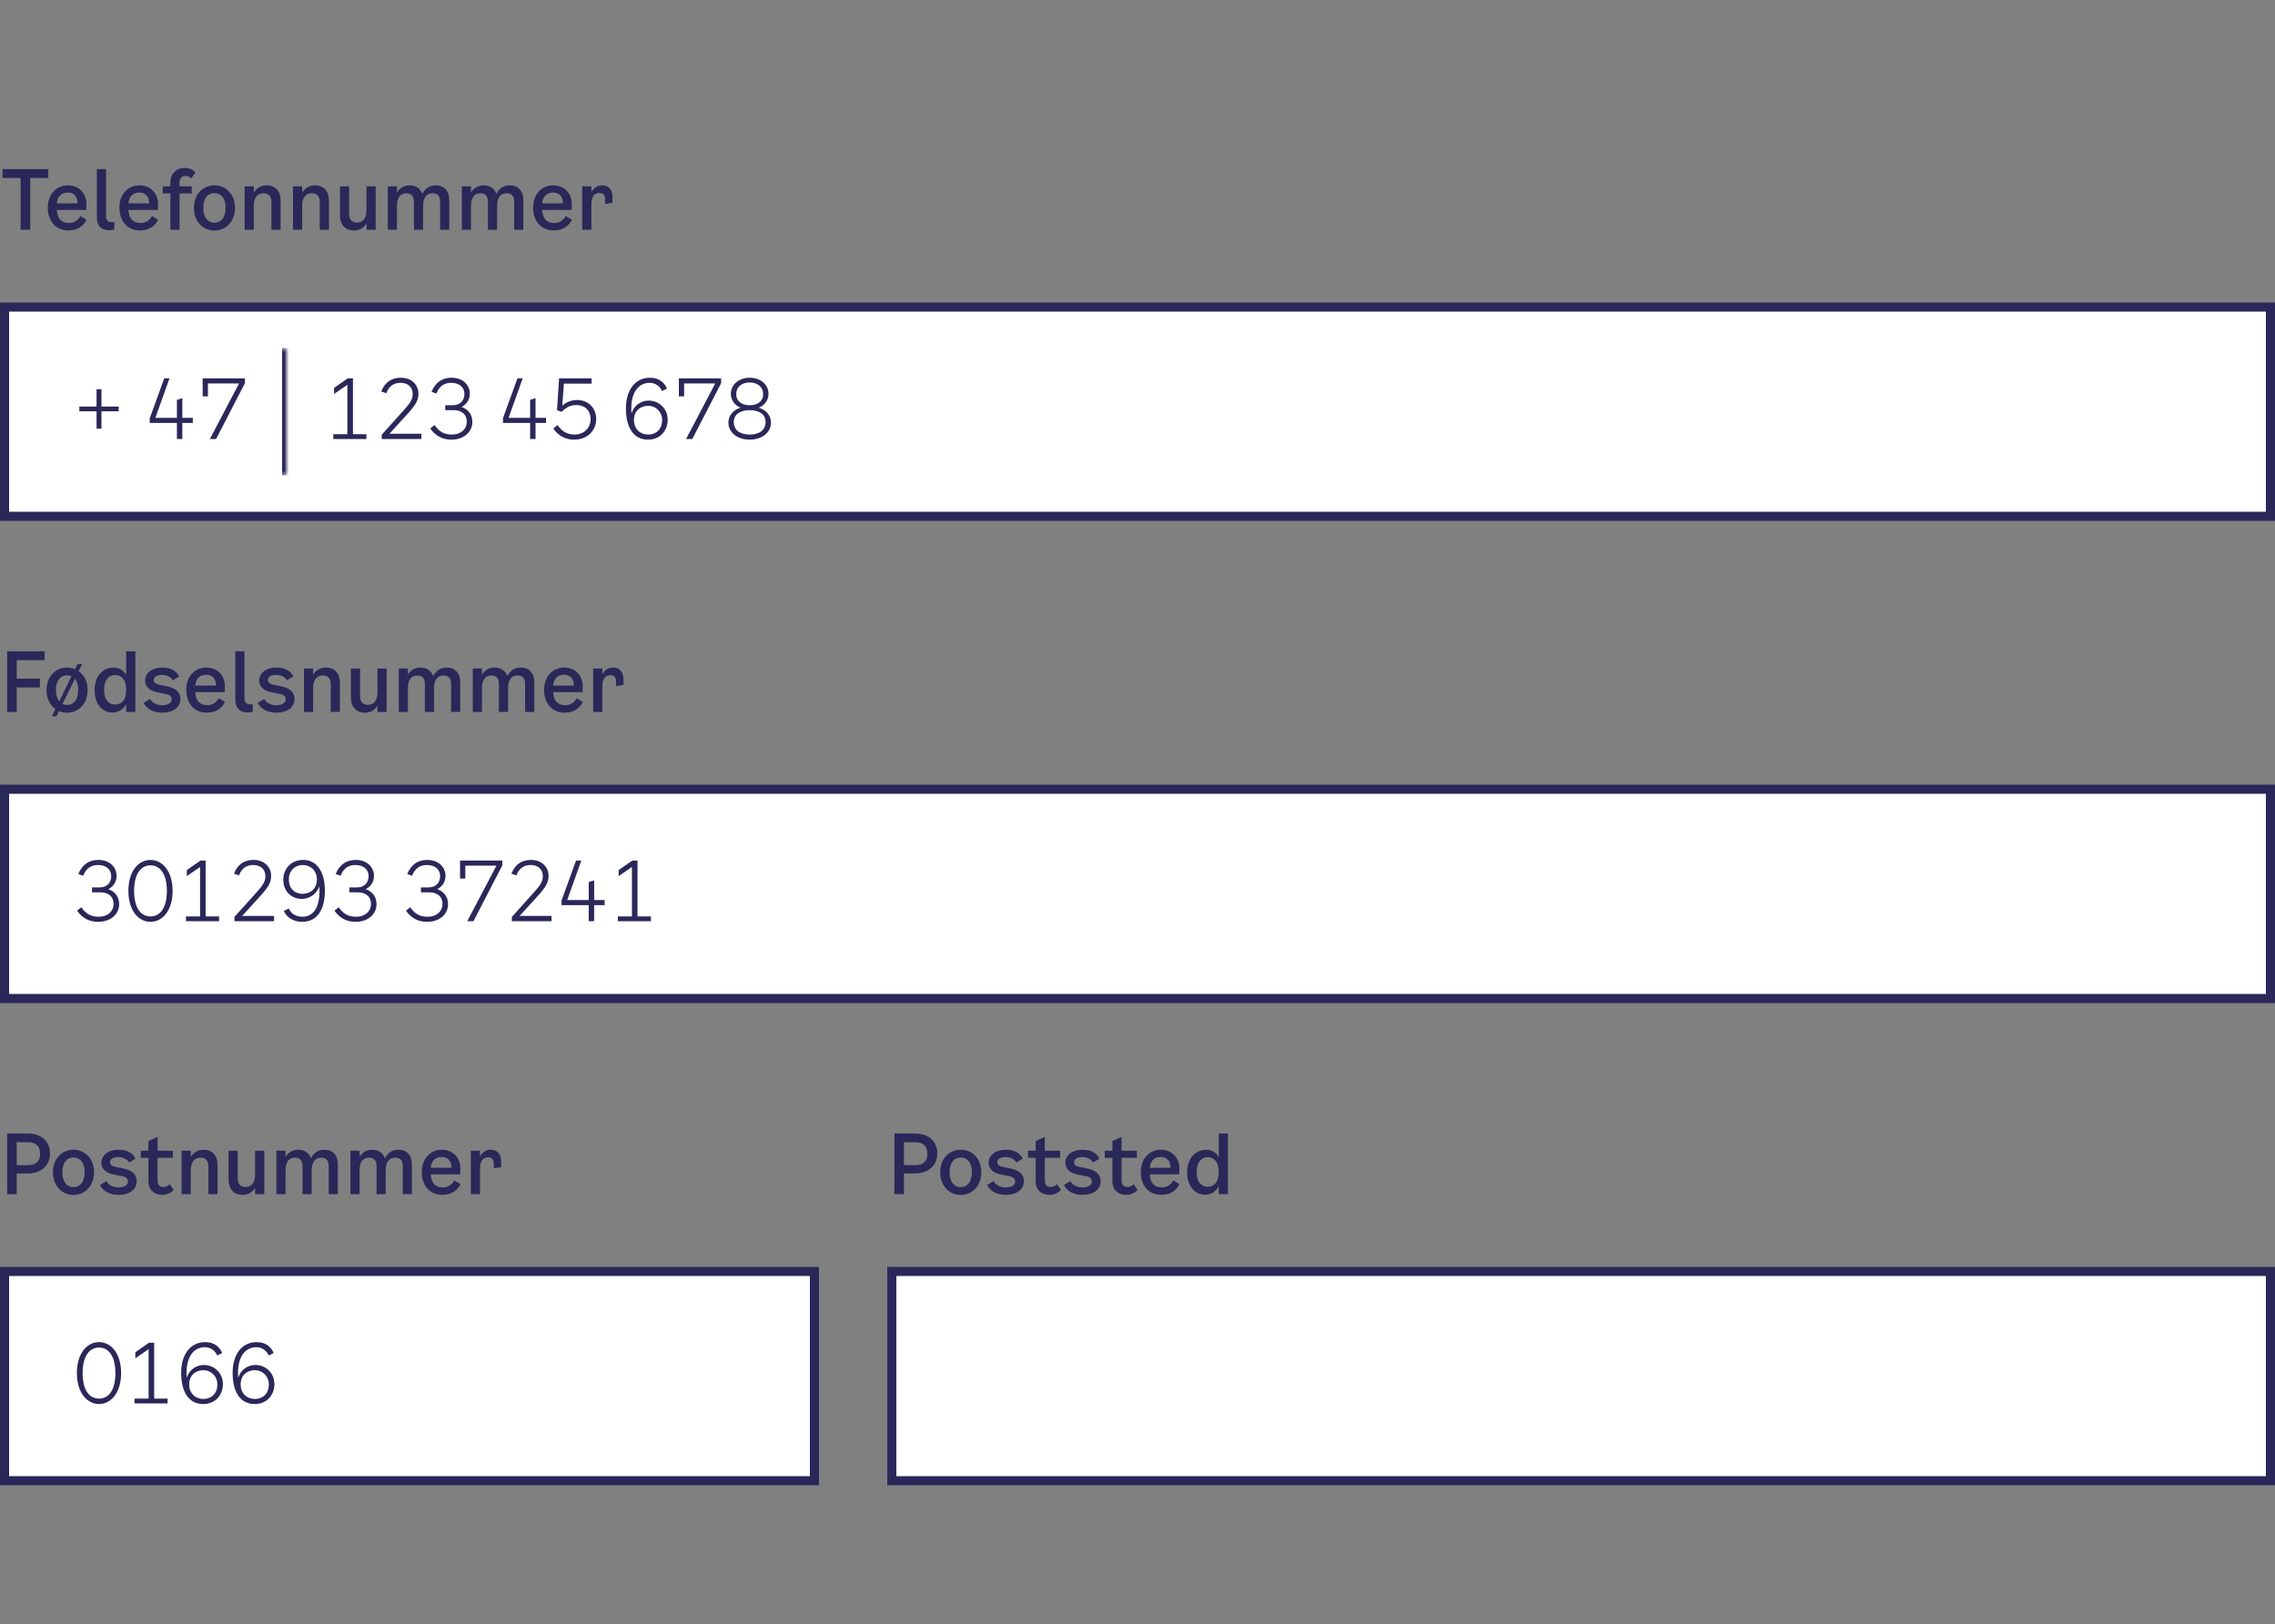
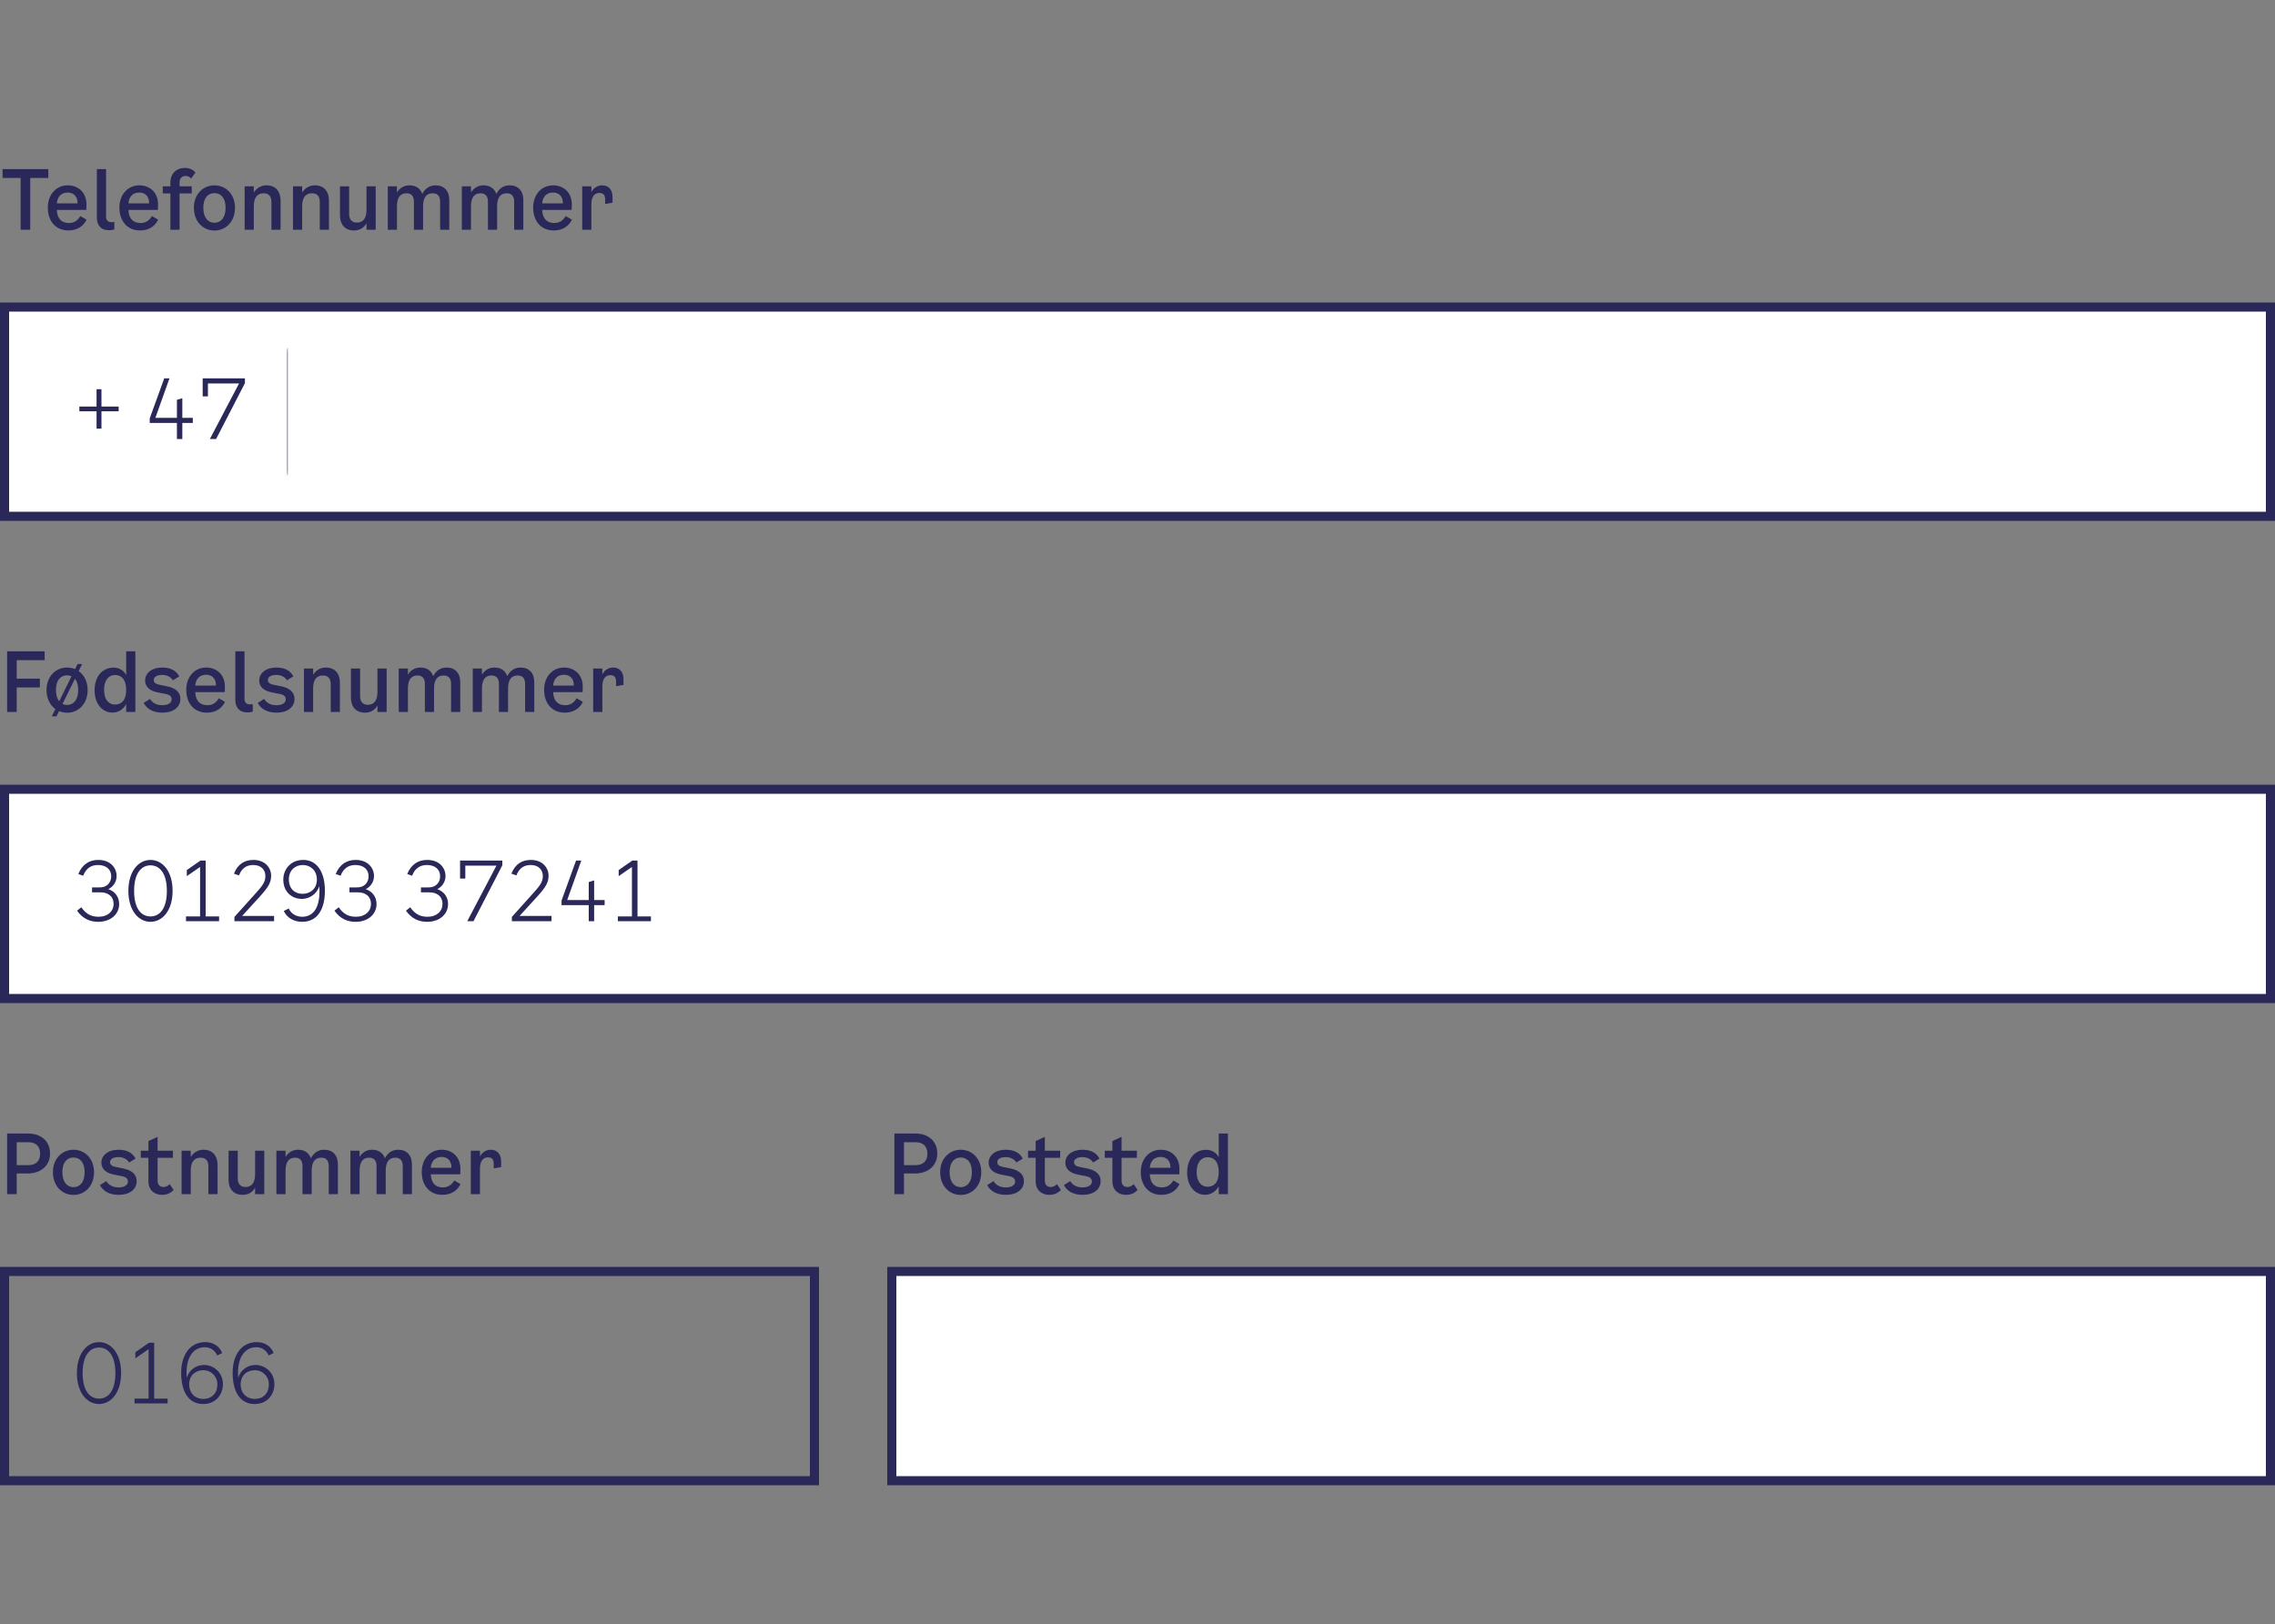
<svg xmlns="http://www.w3.org/2000/svg" width="500" height="357" viewBox="0 0 500 357" fill="none">
  <rect x="0" y="0" width="500" height="357" fill="#808080" stroke="none" />
  <path d="M3.672 156.5H1.566V143.18H9.81V145.124H3.672V149.192H8.766V151.118H3.672V156.5ZM17.282 147.536C18.488 148.364 19.262 149.822 19.262 151.676C19.262 154.736 17.229 156.68 14.745 156.68C14.114 156.68 13.521 156.554 12.963 156.32L12.405 157.472H11.379L12.171 155.87C11.001 155.024 10.226 153.566 10.226 151.676C10.226 148.688 12.242 146.744 14.745 146.744C15.374 146.744 15.95 146.87 16.491 147.086L17.049 145.97H18.056L17.282 147.536ZM12.296 151.676C12.296 152.792 12.566 153.62 13.017 154.16L15.716 148.652C15.428 148.526 15.086 148.454 14.745 148.454C13.412 148.454 12.296 149.408 12.296 151.676ZM14.745 154.97C16.095 154.97 17.192 153.926 17.192 151.676C17.192 150.542 16.904 149.732 16.473 149.21L13.736 154.754C14.043 154.898 14.384 154.97 14.745 154.97ZM27.732 143.18H29.748V156.5H27.732V154.772C26.994 156.104 25.842 156.644 24.744 156.644C22.44 156.644 20.784 154.664 20.784 151.766C20.784 148.76 22.458 146.762 24.978 146.762C26.058 146.762 27.138 147.248 27.732 148.418V143.18ZM25.284 154.88C26.742 154.88 27.732 153.89 27.732 151.658C27.732 149.444 26.76 148.382 25.284 148.382C23.898 148.382 22.872 149.498 22.872 151.658C22.872 153.8 23.898 154.88 25.284 154.88ZM31.889 149.588C31.889 147.968 33.383 146.744 35.633 146.744C37.487 146.744 38.729 147.41 39.395 148.688L37.991 149.552C37.559 148.814 36.695 148.364 35.615 148.364C34.535 148.364 33.797 148.778 33.797 149.462C33.797 150.02 34.175 150.362 35.021 150.524L36.623 150.848C38.639 151.244 39.647 152.198 39.647 153.656C39.647 155.456 38.081 156.662 35.723 156.662C33.725 156.662 32.303 155.906 31.565 154.52L32.969 153.638C33.491 154.52 34.409 155.024 35.669 155.024C36.893 155.024 37.721 154.538 37.721 153.746C37.721 153.098 37.325 152.738 36.443 152.558L34.679 152.216C32.879 151.874 31.889 150.956 31.889 149.588ZM48.079 153.494L49.447 154.286C48.907 155.474 47.647 156.662 45.469 156.662C42.643 156.662 40.933 154.574 40.933 151.64C40.933 148.742 42.787 146.744 45.325 146.744C47.575 146.744 49.429 148.256 49.429 150.956L49.393 152.144H42.913C43.021 154.16 44.011 155.024 45.595 155.024C46.765 155.024 47.575 154.394 48.079 153.494ZM45.325 148.328C44.101 148.328 43.075 148.976 42.913 150.704H47.467C47.485 149.012 46.441 148.328 45.325 148.328ZM55.55 156.446C55.172 156.554 54.794 156.608 54.398 156.608C52.58 156.608 51.716 155.528 51.716 153.782V143.18H53.732V153.638C53.732 154.466 54.218 154.844 54.956 154.844C55.136 154.844 55.334 154.826 55.55 154.772V156.446ZM56.971 149.588C56.971 147.968 58.465 146.744 60.715 146.744C62.569 146.744 63.811 147.41 64.477 148.688L63.073 149.552C62.641 148.814 61.777 148.364 60.697 148.364C59.617 148.364 58.879 148.778 58.879 149.462C58.879 150.02 59.257 150.362 60.103 150.524L61.705 150.848C63.721 151.244 64.729 152.198 64.729 153.656C64.729 155.456 63.163 156.662 60.805 156.662C58.807 156.662 57.385 155.906 56.647 154.52L58.051 153.638C58.573 154.52 59.491 155.024 60.751 155.024C61.975 155.024 62.803 154.538 62.803 153.746C62.803 153.098 62.407 152.738 61.525 152.558L59.761 152.216C57.961 151.874 56.971 150.956 56.971 149.588ZM71.608 146.744C73.552 146.744 74.704 148.004 74.704 150.074V156.5H72.688V150.398C72.688 149.084 72.058 148.49 70.96 148.49C69.538 148.49 68.818 149.48 68.818 151.334V156.5H66.802V146.96H68.818V148.328C69.466 147.32 70.42 146.744 71.608 146.744ZM82.959 146.96H84.975V156.5H82.959V155.096C82.347 156.14 81.393 156.662 80.223 156.662C78.261 156.662 77.127 155.402 77.127 153.332V146.96H79.143V153.026C79.143 154.268 79.755 154.934 80.853 154.934C82.257 154.934 82.959 153.926 82.959 152.072V146.96ZM98.148 146.744C100.057 146.744 101.155 147.986 101.155 149.984V156.5H99.138V150.326C99.138 149.066 98.544 148.49 97.501 148.49C96.097 148.49 95.394 149.462 95.394 151.334V156.5H93.379V150.326C93.379 149.066 92.784 148.49 91.74 148.49C90.355 148.49 89.653 149.462 89.653 151.334V156.5H87.636V146.96H89.653V148.31C90.3 147.284 91.237 146.744 92.388 146.744C93.847 146.744 94.8 147.446 95.215 148.634C95.862 147.374 96.871 146.744 98.148 146.744ZM114.419 146.744C116.327 146.744 117.425 147.986 117.425 149.984V156.5H115.409V150.326C115.409 149.066 114.815 148.49 113.771 148.49C112.367 148.49 111.665 149.462 111.665 151.334V156.5H109.649V150.326C109.649 149.066 109.055 148.49 108.011 148.49C106.625 148.49 105.923 149.462 105.923 151.334V156.5H103.907V146.96H105.923V148.31C106.571 147.284 107.507 146.744 108.659 146.744C110.117 146.744 111.071 147.446 111.485 148.634C112.133 147.374 113.141 146.744 114.419 146.744ZM126.73 153.494L128.098 154.286C127.558 155.474 126.298 156.662 124.12 156.662C121.294 156.662 119.584 154.574 119.584 151.64C119.584 148.742 121.438 146.744 123.976 146.744C126.226 146.744 128.08 148.256 128.08 150.956L128.044 152.144H121.564C121.672 154.16 122.662 155.024 124.246 155.024C125.416 155.024 126.226 154.394 126.73 153.494ZM123.976 148.328C122.752 148.328 121.726 148.976 121.564 150.704H126.118C126.136 149.012 125.092 148.328 123.976 148.328ZM134.741 146.744C136.127 146.744 137.027 147.662 137.027 149.3V150.56L135.407 150.848V149.876C135.407 149.012 135.101 148.418 134.165 148.418C133.139 148.418 132.383 149.102 132.383 150.92V156.5H130.367V146.96H132.383V148.238C132.923 147.176 133.913 146.744 134.741 146.744Z" fill="#2A2859" />
  <rect x="1" y="173.5" width="498" height="46" fill="white" />
  <rect x="1" y="173.5" width="498" height="46" stroke="#2A2859" stroke-width="2" />
  <path d="M23.812 195.462C25.144 195.912 26.188 197.028 26.188 198.756C26.188 200.898 24.406 202.644 21.562 202.644C19.852 202.644 18.196 201.996 16.936 200.196L17.872 199.44C18.862 200.88 19.996 201.528 21.67 201.528C23.722 201.528 24.964 200.286 24.964 198.756C24.964 197.658 24.514 197.01 23.866 196.614C23.344 196.308 22.876 196.164 22.012 196.164H20.23V195.084H21.598C22.678 195.084 23.092 194.922 23.578 194.544C24.118 194.112 24.442 193.428 24.442 192.6C24.442 191.124 23.326 190.152 21.526 190.152C20.122 190.152 18.934 190.8 18.286 192.51L17.206 192.132C18.124 189.936 19.69 189.036 21.598 189.036C24.298 189.036 25.63 190.818 25.63 192.564C25.63 193.86 24.874 194.94 23.812 195.462ZM33.074 202.644C30.446 202.644 28.214 200.16 28.214 195.84C28.214 191.52 30.428 189.036 33.074 189.036C35.72 189.036 37.934 191.52 37.934 195.84C37.934 200.16 35.702 202.644 33.074 202.644ZM33.074 201.456C35.054 201.456 36.674 199.818 36.674 195.84C36.674 191.952 35.072 190.224 33.074 190.224C31.076 190.224 29.474 191.952 29.474 195.84C29.474 199.818 31.094 201.456 33.074 201.456ZM45.197 201.456H48.149V202.5H40.877V201.456H43.973V190.584L41.057 192.6V191.268L44.045 189.18H45.197V201.456ZM53.217 201.348H60.237V202.5H51.525V201.564L56.313 196.236C57.735 194.67 58.329 193.806 58.329 192.6C58.329 191.25 57.429 190.152 55.665 190.152C54.297 190.152 53.127 190.764 52.533 192.438L51.417 192.06C52.281 189.864 53.829 189.036 55.719 189.036C58.293 189.036 59.589 190.8 59.589 192.492C59.589 193.968 59.031 194.958 57.159 197.028L53.217 201.348ZM66.403 202.644C64.549 202.644 63.019 201.708 62.371 200.25L63.469 199.71C63.991 200.952 65.233 201.528 66.421 201.528C69.157 201.528 70.453 199.062 70.183 194.832C69.517 196.704 67.879 197.604 66.331 197.604C64.297 197.604 62.263 196.2 62.263 193.356C62.263 191.268 63.721 189.036 66.655 189.036C69.625 189.036 71.407 191.628 71.407 195.804C71.407 199.71 69.877 202.644 66.403 202.644ZM66.475 196.488C68.113 196.488 69.643 195.444 69.643 193.356C69.643 191.268 68.149 190.152 66.547 190.152C64.963 190.152 63.487 191.232 63.487 193.32C63.487 195.48 64.909 196.488 66.475 196.488ZM80.38 195.462C81.712 195.912 82.756 197.028 82.756 198.756C82.756 200.898 80.974 202.644 78.13 202.644C76.42 202.644 74.764 201.996 73.504 200.196L74.44 199.44C75.43 200.88 76.564 201.528 78.238 201.528C80.29 201.528 81.532 200.286 81.532 198.756C81.532 197.658 81.082 197.01 80.434 196.614C79.912 196.308 79.444 196.164 78.58 196.164H76.798V195.084H78.166C79.246 195.084 79.66 194.922 80.146 194.544C80.686 194.112 81.01 193.428 81.01 192.6C81.01 191.124 79.894 190.152 78.094 190.152C76.69 190.152 75.502 190.8 74.854 192.51L73.774 192.132C74.692 189.936 76.258 189.036 78.166 189.036C80.866 189.036 82.198 190.818 82.198 192.564C82.198 193.86 81.442 194.94 80.38 195.462ZM96.1 195.462C97.431 195.912 98.475 197.028 98.475 198.756C98.475 200.898 96.694 202.644 93.85 202.644C92.139 202.644 90.484 201.996 89.224 200.196L90.159 199.44C91.15 200.88 92.284 201.528 93.957 201.528C96.01 201.528 97.251 200.286 97.251 198.756C97.251 197.658 96.802 197.01 96.153 196.614C95.632 196.308 95.163 196.164 94.299 196.164H92.517V195.084H93.885C94.966 195.084 95.379 194.922 95.865 194.544C96.406 194.112 96.73 193.428 96.73 192.6C96.73 191.124 95.614 190.152 93.814 190.152C92.409 190.152 91.222 190.8 90.573 192.51L89.493 192.132C90.412 189.936 91.978 189.036 93.885 189.036C96.585 189.036 97.918 190.818 97.918 192.564C97.918 193.86 97.162 194.94 96.1 195.462ZM101.113 189.18H110.401V190.224L104.065 202.5H102.697L109.105 190.296H102.265V193.14H101.113V189.18ZM114.191 201.348H121.211V202.5H112.499V201.564L117.287 196.236C118.709 194.67 119.303 193.806 119.303 192.6C119.303 191.25 118.403 190.152 116.639 190.152C115.271 190.152 114.101 190.764 113.507 192.438L112.391 192.06C113.255 189.864 114.803 189.036 116.693 189.036C119.267 189.036 120.563 190.8 120.563 192.492C120.563 193.968 120.005 194.958 118.133 197.028L114.191 201.348ZM132.885 197.856V198.972H130.581V202.5H129.393V198.972H123.417V197.964L126.603 189.18H127.755L124.659 197.856H129.393V193.896L130.581 193.536V197.856H132.885ZM140.112 201.456H143.064V202.5H135.792V201.456H138.888V190.584L135.972 192.6V191.268L138.96 189.18H140.112V201.456Z" fill="#2A2859" />
  <path d="M6.138 249.18C9.144 249.18 10.998 250.944 10.998 253.572C10.998 256.2 9.054 257.964 6.03 257.964H3.672V262.5H1.566V249.18H6.138ZM6.21 256.128C7.866 256.128 8.82 255.246 8.82 253.644C8.82 251.97 7.866 251.088 6.192 251.088H3.672V256.128H6.21ZM16.151 262.68C13.667 262.68 11.633 260.736 11.633 257.676C11.633 254.688 13.649 252.744 16.151 252.744C18.653 252.744 20.669 254.688 20.669 257.676C20.669 260.736 18.635 262.68 16.151 262.68ZM16.151 260.97C17.501 260.97 18.599 259.926 18.599 257.676C18.599 255.408 17.483 254.454 16.151 254.454C14.819 254.454 13.703 255.408 13.703 257.676C13.703 259.926 14.819 260.97 16.151 260.97ZM22.281 255.588C22.281 253.968 23.775 252.744 26.025 252.744C27.879 252.744 29.121 253.41 29.787 254.688L28.383 255.552C27.951 254.814 27.087 254.364 26.007 254.364C24.927 254.364 24.189 254.778 24.189 255.462C24.189 256.02 24.567 256.362 25.413 256.524L27.015 256.848C29.031 257.244 30.039 258.198 30.039 259.656C30.039 261.456 28.473 262.662 26.115 262.662C24.117 262.662 22.695 261.906 21.957 260.52L23.361 259.638C23.883 260.52 24.801 261.024 26.061 261.024C27.285 261.024 28.113 260.538 28.113 259.746C28.113 259.098 27.717 258.738 26.835 258.558L25.071 258.216C23.271 257.874 22.281 256.956 22.281 255.588ZM34.636 259.548C34.636 260.61 35.284 260.934 35.95 260.934C36.472 260.934 36.886 260.718 37.3 260.304L38.164 261.6C37.444 262.32 36.652 262.662 35.626 262.662C33.97 262.662 32.62 261.654 32.62 259.674V254.526H30.946V252.96H32.62V250.836L34.636 249.918V252.96H38.002V254.526H34.636V259.548ZM44.716 252.744C46.66 252.744 47.812 254.004 47.812 256.074V262.5H45.796V256.398C45.796 255.084 45.166 254.49 44.068 254.49C42.646 254.49 41.926 255.48 41.926 257.334V262.5H39.91V252.96H41.926V254.328C42.574 253.32 43.528 252.744 44.716 252.744ZM56.067 252.96H58.083V262.5H56.067V261.096C55.455 262.14 54.501 262.662 53.331 262.662C51.369 262.662 50.235 261.402 50.235 259.332V252.96H52.251V259.026C52.251 260.268 52.863 260.934 53.961 260.934C55.365 260.934 56.067 259.926 56.067 258.072V252.96ZM71.256 252.744C73.164 252.744 74.262 253.986 74.262 255.984V262.5H72.246V256.326C72.246 255.066 71.652 254.49 70.608 254.49C69.204 254.49 68.502 255.462 68.502 257.334V262.5H66.486V256.326C66.486 255.066 65.892 254.49 64.848 254.49C63.462 254.49 62.76 255.462 62.76 257.334V262.5H60.744V252.96H62.76V254.31C63.408 253.284 64.344 252.744 65.496 252.744C66.954 252.744 67.908 253.446 68.322 254.634C68.97 253.374 69.978 252.744 71.256 252.744ZM87.527 252.744C89.435 252.744 90.533 253.986 90.533 255.984V262.5H88.517V256.326C88.517 255.066 87.923 254.49 86.879 254.49C85.475 254.49 84.773 255.462 84.773 257.334V262.5H82.757V256.326C82.757 255.066 82.163 254.49 81.119 254.49C79.733 254.49 79.031 255.462 79.031 257.334V262.5H77.015V252.96H79.031V254.31C79.679 253.284 80.615 252.744 81.767 252.744C83.225 252.744 84.179 253.446 84.593 254.634C85.241 253.374 86.249 252.744 87.527 252.744ZM99.838 259.494L101.206 260.286C100.666 261.474 99.406 262.662 97.228 262.662C94.402 262.662 92.692 260.574 92.692 257.64C92.692 254.742 94.546 252.744 97.084 252.744C99.334 252.744 101.188 254.256 101.188 256.956L101.152 258.144H94.672C94.78 260.16 95.77 261.024 97.354 261.024C98.524 261.024 99.334 260.394 99.838 259.494ZM97.084 254.328C95.86 254.328 94.834 254.976 94.672 256.704H99.226C99.244 255.012 98.2 254.328 97.084 254.328ZM107.848 252.744C109.234 252.744 110.134 253.662 110.134 255.3V256.56L108.514 256.848V255.876C108.514 255.012 108.208 254.418 107.272 254.418C106.246 254.418 105.49 255.102 105.49 256.92V262.5H103.474V252.96H105.49V254.238C106.03 253.176 107.02 252.744 107.848 252.744Z" fill="#2A2859" />
-   <rect x="1" y="279.5" width="178" height="46" fill="white" />
  <rect x="1" y="279.5" width="178" height="46" stroke="#2A2859" stroke-width="2" />
  <path d="M21.76 308.644C19.132 308.644 16.9 306.16 16.9 301.84C16.9 297.52 19.114 295.036 21.76 295.036C24.406 295.036 26.62 297.52 26.62 301.84C26.62 306.16 24.388 308.644 21.76 308.644ZM21.76 307.456C23.74 307.456 25.36 305.818 25.36 301.84C25.36 297.952 23.758 296.224 21.76 296.224C19.762 296.224 18.16 297.952 18.16 301.84C18.16 305.818 19.78 307.456 21.76 307.456ZM33.884 307.456H36.836V308.5H29.564V307.456H32.66V296.584L29.744 298.6V297.268L32.732 295.18H33.884V307.456ZM44.639 308.644C41.579 308.644 39.815 306.106 39.815 301.768C39.815 297.934 41.705 295.036 45.107 295.036C46.961 295.036 48.239 295.972 48.833 297.43L47.735 297.97C47.267 296.854 46.223 296.152 45.035 296.152C42.389 296.152 40.697 298.582 41.039 302.848C41.651 300.994 43.235 300.058 44.837 300.058C46.889 300.058 48.995 301.642 48.995 304.288C48.995 306.43 47.555 308.644 44.639 308.644ZM41.579 304.324C41.579 306.394 43.019 307.528 44.711 307.528C46.403 307.528 47.771 306.412 47.771 304.324C47.771 302.56 46.439 301.21 44.675 301.21C43.073 301.21 41.579 302.254 41.579 304.324ZM55.953 308.644C52.893 308.644 51.129 306.106 51.129 301.768C51.129 297.934 53.019 295.036 56.421 295.036C58.275 295.036 59.553 295.972 60.147 297.43L59.049 297.97C58.581 296.854 57.537 296.152 56.349 296.152C53.703 296.152 52.011 298.582 52.353 302.848C52.965 300.994 54.549 300.058 56.151 300.058C58.203 300.058 60.309 301.642 60.309 304.288C60.309 306.43 58.869 308.644 55.953 308.644ZM52.893 304.324C52.893 306.394 54.333 307.528 56.025 307.528C57.717 307.528 59.085 306.412 59.085 304.324C59.085 302.56 57.753 301.21 55.989 301.21C54.387 301.21 52.893 302.254 52.893 304.324Z" fill="#2A2859" />
  <path d="M201.138 249.18C204.144 249.18 205.998 250.944 205.998 253.572C205.998 256.2 204.054 257.964 201.03 257.964H198.672V262.5H196.566V249.18H201.138ZM201.21 256.128C202.866 256.128 203.82 255.246 203.82 253.644C203.82 251.97 202.866 251.088 201.192 251.088H198.672V256.128H201.21ZM211.151 262.68C208.667 262.68 206.633 260.736 206.633 257.676C206.633 254.688 208.649 252.744 211.151 252.744C213.653 252.744 215.669 254.688 215.669 257.676C215.669 260.736 213.635 262.68 211.151 262.68ZM211.151 260.97C212.501 260.97 213.599 259.926 213.599 257.676C213.599 255.408 212.483 254.454 211.151 254.454C209.819 254.454 208.703 255.408 208.703 257.676C208.703 259.926 209.819 260.97 211.151 260.97ZM217.281 255.588C217.281 253.968 218.775 252.744 221.025 252.744C222.879 252.744 224.121 253.41 224.787 254.688L223.383 255.552C222.951 254.814 222.087 254.364 221.007 254.364C219.927 254.364 219.189 254.778 219.189 255.462C219.189 256.02 219.567 256.362 220.413 256.524L222.015 256.848C224.031 257.244 225.039 258.198 225.039 259.656C225.039 261.456 223.473 262.662 221.115 262.662C219.117 262.662 217.695 261.906 216.957 260.52L218.361 259.638C218.883 260.52 219.801 261.024 221.061 261.024C222.285 261.024 223.113 260.538 223.113 259.746C223.113 259.098 222.717 258.738 221.835 258.558L220.071 258.216C218.271 257.874 217.281 256.956 217.281 255.588ZM229.636 259.548C229.636 260.61 230.284 260.934 230.95 260.934C231.472 260.934 231.886 260.718 232.3 260.304L233.164 261.6C232.444 262.32 231.652 262.662 230.626 262.662C228.97 262.662 227.62 261.654 227.62 259.674V254.526H225.946V252.96H227.62V250.836L229.636 249.918V252.96H233.002V254.526H229.636V259.548ZM234.142 255.588C234.142 253.968 235.636 252.744 237.886 252.744C239.74 252.744 240.982 253.41 241.648 254.688L240.244 255.552C239.812 254.814 238.948 254.364 237.868 254.364C236.788 254.364 236.05 254.778 236.05 255.462C236.05 256.02 236.428 256.362 237.274 256.524L238.876 256.848C240.892 257.244 241.9 258.198 241.9 259.656C241.9 261.456 240.334 262.662 237.976 262.662C235.978 262.662 234.556 261.906 233.818 260.52L235.222 259.638C235.744 260.52 236.662 261.024 237.922 261.024C239.146 261.024 239.974 260.538 239.974 259.746C239.974 259.098 239.578 258.738 238.696 258.558L236.932 258.216C235.132 257.874 234.142 256.956 234.142 255.588ZM246.498 259.548C246.498 260.61 247.146 260.934 247.812 260.934C248.334 260.934 248.748 260.718 249.162 260.304L250.026 261.6C249.306 262.32 248.514 262.662 247.488 262.662C245.832 262.662 244.482 261.654 244.482 259.674V254.526H242.808V252.96H244.482V250.836L246.498 249.918V252.96H249.864V254.526H246.498V259.548ZM257.867 259.494L259.235 260.286C258.695 261.474 257.435 262.662 255.257 262.662C252.431 262.662 250.721 260.574 250.721 257.64C250.721 254.742 252.575 252.744 255.113 252.744C257.363 252.744 259.217 254.256 259.217 256.956L259.181 258.144H252.701C252.809 260.16 253.799 261.024 255.383 261.024C256.553 261.024 257.363 260.394 257.867 259.494ZM255.113 254.328C253.889 254.328 252.863 254.976 252.701 256.704H257.255C257.273 255.012 256.229 254.328 255.113 254.328ZM267.857 249.18H269.873V262.5H267.857V260.772C267.119 262.104 265.967 262.644 264.869 262.644C262.565 262.644 260.909 260.664 260.909 257.766C260.909 254.76 262.583 252.762 265.103 252.762C266.183 252.762 267.263 253.248 267.857 254.418V249.18ZM265.409 260.88C266.867 260.88 267.857 259.89 267.857 257.658C267.857 255.444 266.885 254.382 265.409 254.382C264.023 254.382 262.997 255.498 262.997 257.658C262.997 259.8 264.023 260.88 265.409 260.88Z" fill="#2A2859" />
  <rect x="196" y="279.5" width="303" height="46" fill="white" />
  <rect x="196" y="279.5" width="303" height="46" stroke="#2A2859" stroke-width="2" />
  <path d="M10.62 37.18V39.124H6.642V50.5H4.536V39.124H0.558V37.18H10.62ZM17.654 47.494L19.022 48.286C18.482 49.474 17.222 50.662 15.044 50.662C12.218 50.662 10.508 48.574 10.508 45.64C10.508 42.742 12.362 40.744 14.9 40.744C17.15 40.744 19.004 42.256 19.004 44.956L18.968 46.144H12.488C12.596 48.16 13.586 49.024 15.17 49.024C16.34 49.024 17.15 48.394 17.654 47.494ZM14.9 42.328C13.676 42.328 12.65 42.976 12.488 44.704H17.042C17.06 43.012 16.016 42.328 14.9 42.328ZM25.124 50.446C24.746 50.554 24.368 50.608 23.972 50.608C22.154 50.608 21.29 49.528 21.29 47.782V37.18H23.306V47.638C23.306 48.466 23.792 48.844 24.53 48.844C24.71 48.844 24.908 48.826 25.124 48.772V50.446ZM33.391 47.494L34.758 48.286C34.218 49.474 32.959 50.662 30.78 50.662C27.954 50.662 26.244 48.574 26.244 45.64C26.244 42.742 28.099 40.744 30.637 40.744C32.886 40.744 34.74 42.256 34.74 44.956L34.705 46.144H28.224C28.332 48.16 29.323 49.024 30.907 49.024C32.077 49.024 32.886 48.394 33.391 47.494ZM30.637 42.328C29.413 42.328 28.387 42.976 28.224 44.704H32.779C32.797 43.012 31.753 42.328 30.637 42.328ZM39.464 40.096V40.96H42.145V42.526H39.464V50.5H37.447V42.526H35.773V40.96H37.447V40.186C37.447 38.116 38.797 36.91 40.669 36.91C41.551 36.91 42.434 37.27 42.956 37.918L42.002 39.25C41.714 38.89 41.282 38.674 40.813 38.674C40.075 38.674 39.464 39.106 39.464 40.096ZM47.132 50.68C44.648 50.68 42.614 48.736 42.614 45.676C42.614 42.688 44.63 40.744 47.132 40.744C49.634 40.744 51.65 42.688 51.65 45.676C51.65 48.736 49.616 50.68 47.132 50.68ZM47.132 48.97C48.482 48.97 49.58 47.926 49.58 45.676C49.58 43.408 48.464 42.454 47.132 42.454C45.8 42.454 44.684 43.408 44.684 45.676C44.684 47.926 45.8 48.97 47.132 48.97ZM58.572 40.744C60.516 40.744 61.668 42.004 61.668 44.074V50.5H59.652V44.398C59.652 43.084 59.022 42.49 57.924 42.49C56.502 42.49 55.782 43.48 55.782 45.334V50.5H53.766V40.96H55.782V42.328C56.43 41.32 57.384 40.744 58.572 40.744ZM69.2 40.744C71.144 40.744 72.296 42.004 72.296 44.074V50.5H70.28V44.398C70.28 43.084 69.65 42.49 68.552 42.49C67.13 42.49 66.41 43.48 66.41 45.334V50.5H64.394V40.96H66.41V42.328C67.058 41.32 68.012 40.744 69.2 40.744ZM80.551 40.96H82.567V50.5H80.551V49.096C79.939 50.14 78.985 50.662 77.815 50.662C75.853 50.662 74.719 49.402 74.719 47.332V40.96H76.735V47.026C76.735 48.268 77.347 48.934 78.445 48.934C79.849 48.934 80.551 47.926 80.551 46.072V40.96ZM95.74 40.744C97.648 40.744 98.746 41.986 98.746 43.984V50.5H96.73V44.326C96.73 43.066 96.136 42.49 95.092 42.49C93.688 42.49 92.986 43.462 92.986 45.334V50.5H90.97V44.326C90.97 43.066 90.376 42.49 89.332 42.49C87.946 42.49 87.244 43.462 87.244 45.334V50.5H85.228V40.96H87.244V42.31C87.892 41.284 88.828 40.744 89.98 40.744C91.438 40.744 92.392 41.446 92.806 42.634C93.454 41.374 94.462 40.744 95.74 40.744ZM112.011 40.744C113.919 40.744 115.017 41.986 115.017 43.984V50.5H113.001V44.326C113.001 43.066 112.407 42.49 111.363 42.49C109.959 42.49 109.257 43.462 109.257 45.334V50.5H107.241V44.326C107.241 43.066 106.647 42.49 105.603 42.49C104.217 42.49 103.515 43.462 103.515 45.334V50.5H101.499V40.96H103.515V42.31C104.163 41.284 105.099 40.744 106.251 40.744C107.709 40.744 108.663 41.446 109.077 42.634C109.725 41.374 110.733 40.744 112.011 40.744ZM124.322 47.494L125.69 48.286C125.15 49.474 123.89 50.662 121.712 50.662C118.886 50.662 117.176 48.574 117.176 45.64C117.176 42.742 119.03 40.744 121.568 40.744C123.818 40.744 125.672 42.256 125.672 44.956L125.636 46.144H119.156C119.264 48.16 120.254 49.024 121.838 49.024C123.008 49.024 123.818 48.394 124.322 47.494ZM121.568 42.328C120.344 42.328 119.318 42.976 119.156 44.704H123.71C123.728 43.012 122.684 42.328 121.568 42.328ZM132.332 40.744C133.718 40.744 134.618 41.662 134.618 43.3V44.56L132.998 44.848V43.876C132.998 43.012 132.692 42.418 131.756 42.418C130.73 42.418 129.974 43.102 129.974 44.92V50.5H127.958V40.96H129.974V42.238C130.514 41.176 131.504 40.744 132.332 40.744Z" fill="#2A2859" />
  <rect x="1" y="67.5" width="498" height="46" fill="white" />
  <rect x="1" y="67.5" width="498" height="46" stroke="#2A2859" stroke-width="2" />
  <mask id="path-11-inside-1_11721_22122" fill="white">
    <path d="M16 76.5H63V104.5H16V76.5Z" />
  </mask>
-   <path d="M63 76.5H62V104.5H63H64V76.5H63Z" fill="#2A2859" mask="url(#path-11-inside-1_11721_22122)" />
+   <path d="M63 76.5V104.5H63H64V76.5H63Z" fill="#2A2859" mask="url(#path-11-inside-1_11721_22122)" />
  <path d="M26.08 89.372V90.416H22.3V94.232H21.22V90.416H17.44V89.372H21.22V85.556H22.3V89.372H26.08ZM42.375 91.856V92.972H40.071V96.5H38.883V92.972H32.907V91.964L36.093 83.18H37.245L34.149 91.856H38.883V87.896L40.071 87.536V91.856H42.375ZM44.545 83.18H53.833V84.224L47.497 96.5H46.129L52.537 84.296H45.697V87.14H44.545V83.18Z" fill="#2A2859" />
-   <path d="M77.57 95.456H80.522V96.5H73.25V95.456H76.346V84.584L73.43 86.6V85.268L76.418 83.18H77.57V95.456ZM85.59 95.348H92.61V96.5H83.898V95.564L88.686 90.236C90.108 88.67 90.702 87.806 90.702 86.6C90.702 85.25 89.802 84.152 88.038 84.152C86.67 84.152 85.5 84.764 84.906 86.438L83.79 86.06C84.654 83.864 86.202 83.036 88.092 83.036C90.666 83.036 91.962 84.8 91.962 86.492C91.962 87.968 91.404 88.958 89.532 91.028L85.59 95.348ZM101.439 89.462C102.771 89.912 103.815 91.028 103.815 92.756C103.815 94.898 102.033 96.644 99.189 96.644C97.479 96.644 95.823 95.996 94.563 94.196L95.499 93.44C96.489 94.88 97.623 95.528 99.297 95.528C101.349 95.528 102.591 94.286 102.591 92.756C102.591 91.658 102.141 91.01 101.493 90.614C100.971 90.308 100.503 90.164 99.639 90.164H97.857V89.084H99.225C100.305 89.084 100.719 88.922 101.205 88.544C101.745 88.112 102.069 87.428 102.069 86.6C102.069 85.124 100.953 84.152 99.153 84.152C97.749 84.152 96.561 84.8 95.913 86.51L94.833 86.132C95.751 83.936 97.317 83.036 99.225 83.036C101.925 83.036 103.257 84.818 103.257 86.564C103.257 87.86 102.501 88.94 101.439 89.462ZM120.002 91.856V92.972H117.698V96.5H116.51V92.972H110.534V91.964L113.72 83.18H114.872L111.776 91.856H116.51V87.896L117.698 87.536V91.856H120.002ZM126.816 87.932C129.282 87.932 131.028 89.678 131.028 92.072C131.028 94.646 129.138 96.644 126.168 96.644C124.512 96.644 122.856 95.996 121.596 94.196L122.532 93.44C123.522 94.88 124.71 95.528 126.312 95.528C128.382 95.528 129.804 94.016 129.804 92.144C129.804 90.272 128.562 89.048 126.708 89.048C125.412 89.048 124.584 89.444 123.414 90.542L122.424 90.164L122.874 83.18H130.02V84.332H123.936L123.576 89.192C124.44 88.382 125.592 87.932 126.816 87.932ZM142.391 96.644C139.331 96.644 137.567 94.106 137.567 89.768C137.567 85.934 139.457 83.036 142.859 83.036C144.713 83.036 145.991 83.972 146.585 85.43L145.487 85.97C145.019 84.854 143.975 84.152 142.787 84.152C140.141 84.152 138.449 86.582 138.791 90.848C139.403 88.994 140.987 88.058 142.589 88.058C144.641 88.058 146.747 89.642 146.747 92.288C146.747 94.43 145.307 96.644 142.391 96.644ZM139.331 92.324C139.331 94.394 140.771 95.528 142.463 95.528C144.155 95.528 145.523 94.412 145.523 92.324C145.523 90.56 144.191 89.21 142.427 89.21C140.825 89.21 139.331 90.254 139.331 92.324ZM149.205 83.18H158.493V84.224L152.157 96.5H150.789L157.197 84.296H150.357V87.14H149.205V83.18ZM164.767 96.644C161.995 96.644 160.087 95.024 160.087 92.9C160.087 91.316 161.203 90.056 162.787 89.624C161.347 89.084 160.627 87.788 160.627 86.6C160.627 84.53 162.391 83.036 164.767 83.036C167.143 83.036 168.907 84.53 168.907 86.6C168.907 87.788 168.187 89.084 166.747 89.624C168.331 90.056 169.447 91.316 169.447 92.9C169.447 95.024 167.539 96.644 164.767 96.644ZM164.767 89.084C166.423 89.084 167.719 88.256 167.719 86.672C167.719 84.854 166.261 84.08 164.767 84.08C163.273 84.08 161.815 84.836 161.815 86.672C161.815 88.256 163.111 89.084 164.767 89.084ZM164.767 95.528C166.783 95.528 168.259 94.628 168.259 92.756C168.259 91.01 166.747 90.164 164.767 90.164C162.787 90.164 161.275 91.01 161.275 92.756C161.275 94.646 162.751 95.528 164.767 95.528Z" fill="#2A2859" />
</svg>